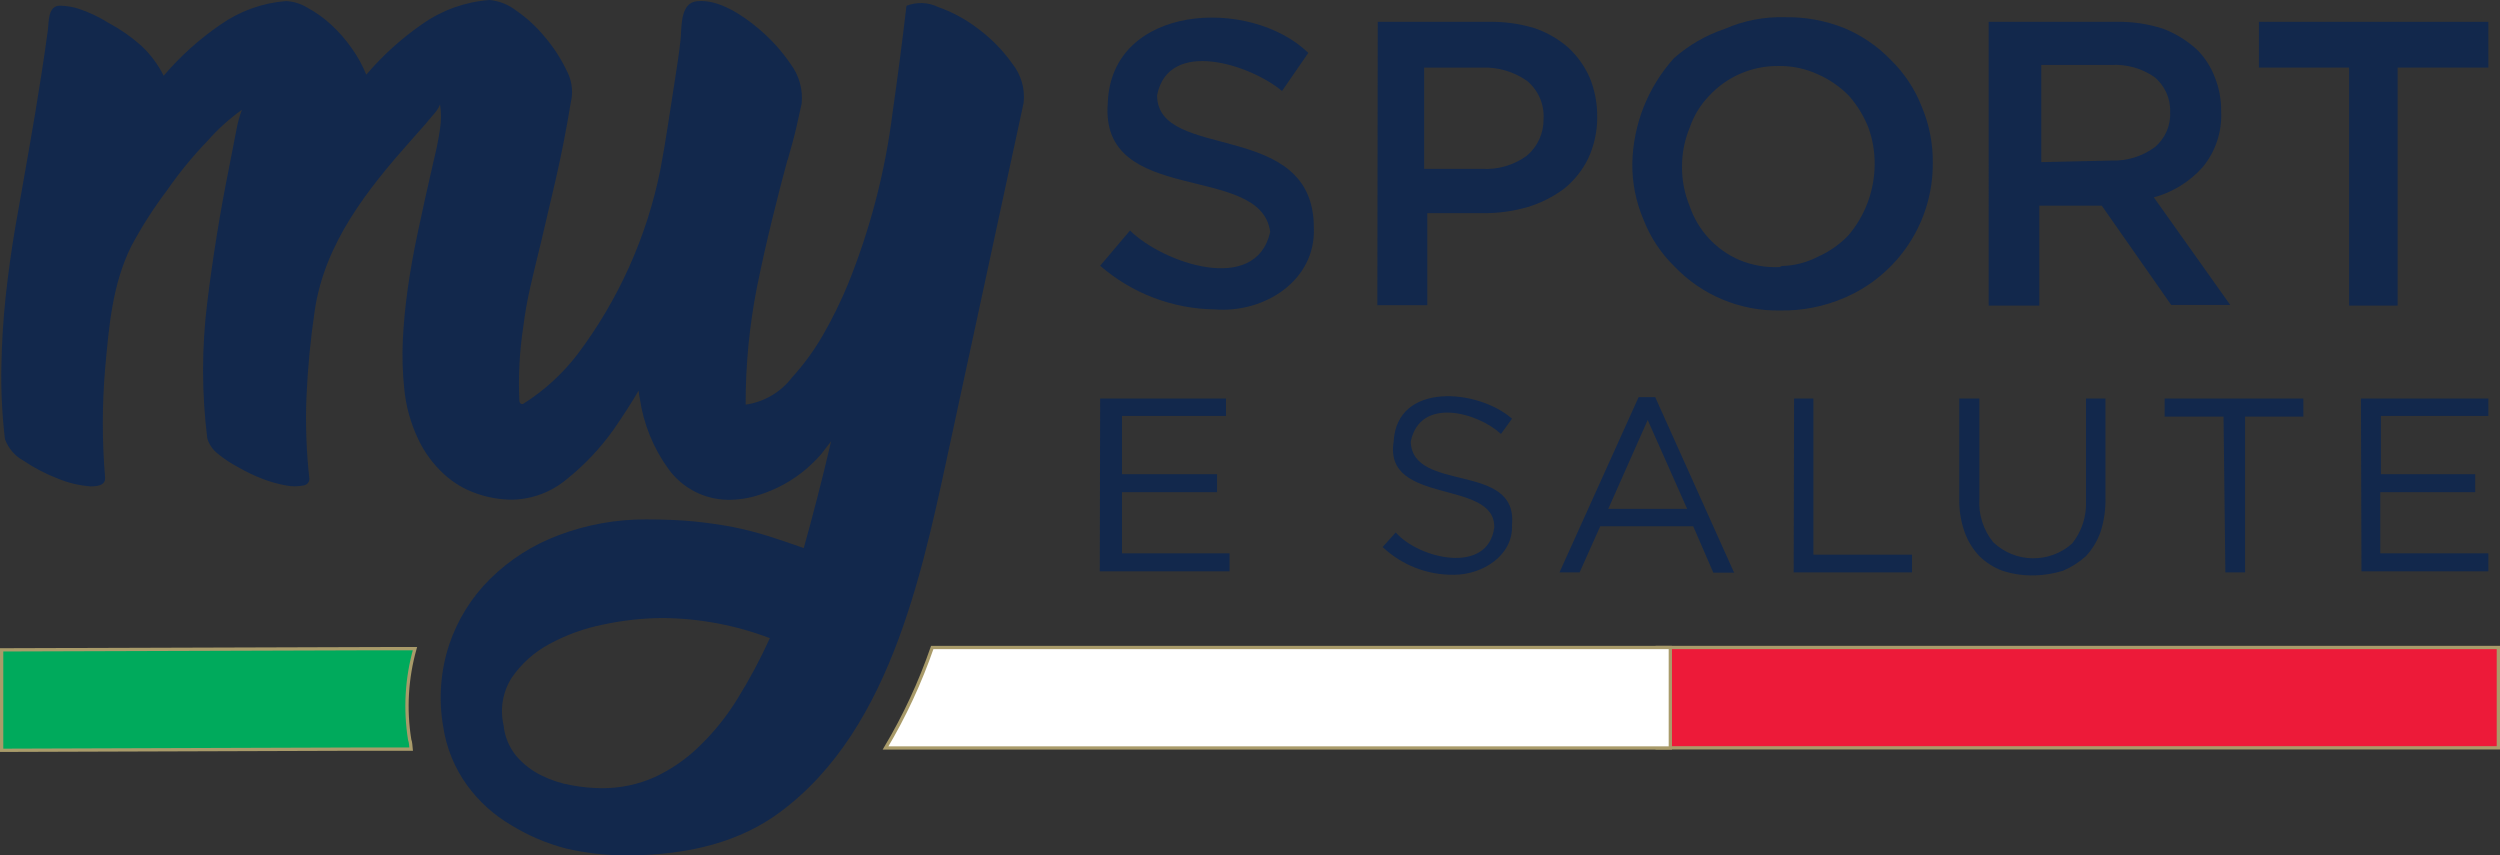
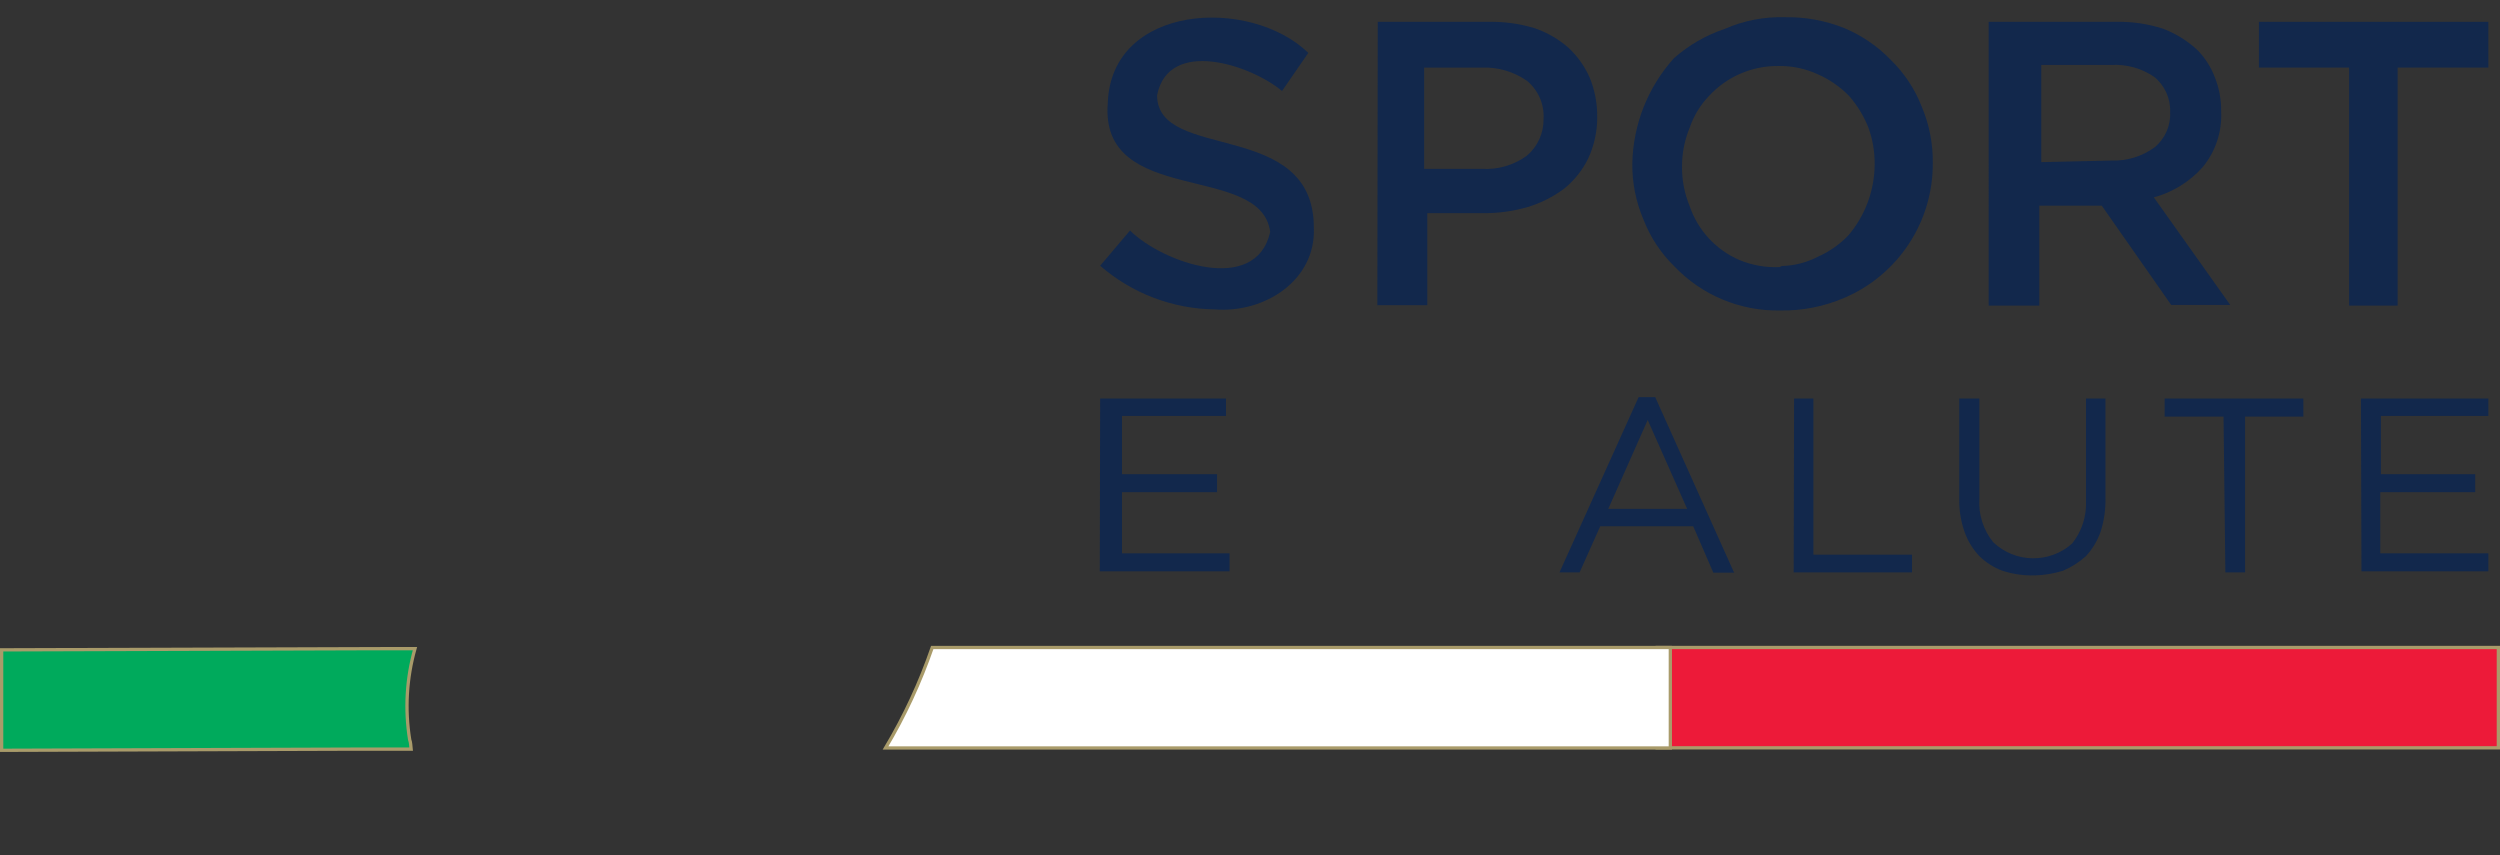
<svg xmlns="http://www.w3.org/2000/svg" version="1.1" id="Livello_1" x="0px" y="0px" width="827.824px" height="283.242px" viewBox="0 0 827.824 283.242" style="enable-background:new 0 0 827.824 283.242;" xml:space="preserve">
  <rect x="0" y="0" width="827.824" height="283.242" fill="#333333" stroke="none" />
  <style type="text/css">
	.st0{fill:#ED1A39;stroke:#A99B6A;stroke-width:1.089;stroke-miterlimit:10;}
	.st1{fill:#12284C;}
	.st2{fill:#00AA5C;stroke:#A99B6A;stroke-width:1.089;stroke-miterlimit:10;}
	.st3{fill:#FFFFFF;stroke:#A99B6A;stroke-width:1.089;stroke-miterlimit:10;}
</style>
  <rect x="548.74" y="214.402" class="st0" width="278.539" height="33.223" />
  <path class="st1" d="M402.221,102.455c-13.953-0.186-27.389-5.307-37.925-14.456  l9.884-11.669c10.842,10.711,41.67,21.51,46.416,0.479l0,0  c-2.961-23.164-56.605-8.229-53.775-42.758l0,0  c1.176-32.7,46.982-35.269,66.402-16.546l-8.708,12.627  c-10.407-8.708-37.577-17.678-41.365,1.393l0,0c0,22.207,51.946,7.576,51.902,43.891  l0,0C435.748,92.875,418.723,103.761,402.221,102.455z" />
  <path class="st1" d="M456.213,7.228h36.837c5.054-0.084,10.09,0.606,14.935,2.046  c4.144,1.391,7.975,3.581,11.277,6.444c3.013,2.778,5.428,6.141,7.097,9.884  c1.704,4.142,2.562,8.584,2.525,13.063l0,0c0.048,4.749-0.964,9.45-2.961,13.759  c-1.903,3.923-4.654,7.374-8.055,10.102c-3.604,2.671-7.639,4.703-11.931,6.009  c-4.78,1.395-9.738,2.085-14.717,2.046h-18.593v30.479h-16.546L456.213,7.228z   M490.655,55.908c5.333,0.332,10.615-1.208,14.935-4.354  c3.578-3.029,5.608-7.504,5.53-12.192l0,0c0.282-4.851-1.774-9.544-5.53-12.627  c-4.374-3.034-9.616-4.563-14.935-4.354h-19.072v33.527L490.655,55.908z" />
  <path class="st1" d="M589.452,102.803c-13.263,0.265-26.023-5.079-35.138-14.717  c-4.423-4.346-7.867-9.586-10.102-15.37c-2.523-5.885-3.784-12.234-3.701-18.636  l0,0c0.264-12.893,5.165-25.259,13.803-34.834  c4.889-4.306,10.588-7.592,16.764-9.666c6.292-2.759,13.119-4.083,19.986-3.875  c6.768-0.124,13.492,1.12,19.768,3.658c5.789,2.446,11.019,6.046,15.37,10.581  c4.432,4.347,7.89,9.586,10.145,15.37c2.492,5.893,3.737,12.238,3.658,18.636l0,0  c0.137,19.475-11.46,37.118-29.391,44.718  C603.933,101.53,596.72,102.941,589.452,102.803z M589.931,88.086  c4.172-0.089,8.268-1.132,11.974-3.048c3.813-1.68,7.26-4.091,10.145-7.097  c5.573-6.555,8.656-14.865,8.708-23.469l0,0c0.045-4.139-0.648-8.253-2.047-12.148  c-1.523-3.872-3.703-7.451-6.444-10.581c-2.955-3.014-6.457-5.438-10.319-7.141  c-4.093-1.885-8.558-2.823-13.063-2.743c-8.703-0.102-17.042,3.489-22.947,9.884  c-2.905,3.006-5.107,6.62-6.444,10.581c-1.684,4.072-2.543,8.438-2.525,12.845l0,0  c-0.04,4.479,0.818,8.921,2.525,13.063c2.72,8.046,8.737,14.554,16.546,17.896  c4.217,1.74,8.767,2.528,13.324,2.308L589.931,88.086z" />
  <path class="st1" d="M658.51,7.228h42.062c5.3-0.122,10.584,0.643,15.632,2.264  c4.262,1.606,8.167,4.032,11.495,7.141c2.496,2.567,4.438,5.621,5.704,8.97  c1.429,3.571,2.14,7.388,2.09,11.234l0,0c0.348,6.775-1.876,13.431-6.227,18.636  c-4.296,4.768-9.874,8.2-16.067,9.884l25.298,35.618h-19.55L695.957,68.1  h-20.683v33.092h-16.764V7.228z M699.179,53.165  c5.099,0.175,10.11-1.358,14.238-4.354c3.478-2.85,5.4-7.178,5.182-11.669l0,0  c0.18-4.524-1.79-8.868-5.312-11.713c-4.185-2.84-9.19-4.217-14.238-3.919  h-23.121v32.178L699.179,53.165z" />
  <path class="st1" d="M777.859,22.381H747.99V7.228h75.981v15.153h-30.044v78.811h-16.067  V22.381z" />
  <path class="st1" d="M364.296,131.976h41.67v5.748h-34.442v19.289h31.481v5.965h-31.481  v20.247h35.617v5.965h-42.976L364.296,131.976z" />
-   <path class="st1" d="M481.468,190.323c-8.777,0.133-17.259-3.163-23.643-9.187l4.354-4.833  c7.576,8.708,30.48,14.195,32.613-1.611l0,0  c0.435-16.198-36.75-7.184-33.31-28.477l0,0  c1.045-19.899,27.998-17.417,39.188-7.576l-3.658,5.051  c-7.663-7.097-26.778-12.497-29.87,2.525l0,0  c0.479,17.112,35.53,6.575,33.527,27.562l0,0  C501.149,184.053,490.742,190.323,481.468,190.323z" />
  <path class="st1" d="M542.601,131.497h5.486l26.125,58.129h-6.88l-6.662-15.37h-30.784  l-6.836,15.283h-6.662L542.601,131.497z M558.668,168.508l-13.063-29.435  l-13.063,29.435H558.668z" />
  <path class="st1" d="M594.068,131.976h6.401v51.685h32.657v5.878h-39.188L594.068,131.976z" />
  <path class="st1" d="M673.794,190.541c-3.662,0.091-7.313-0.439-10.798-1.568  c-2.834-1.067-5.415-2.713-7.576-4.833c-2.134-2.252-3.779-4.92-4.833-7.838  c-1.24-3.464-1.859-7.119-1.829-10.798v-33.527h6.662v33.092  c-0.344,5.222,1.288,10.382,4.572,14.456c7.258,6.932,18.618,7.14,26.125,0.479  c3.222-4.025,4.863-9.088,4.615-14.238v-33.789h6.444v32.831  c0.101,3.823-0.444,7.636-1.611,11.277c-1.051,2.984-2.695,5.724-4.833,8.055  c-2.238,2.022-4.799,3.656-7.576,4.833  C680.121,189.92,676.971,190.448,673.794,190.541z" />
  <path class="st1" d="M736.277,137.942h-19.507v-5.965h45.937v5.965h-19.289v51.598h-6.531  L736.277,137.942z" />
  <path class="st1" d="M781.778,131.976h42.192v5.748h-35.574v19.289h31.22v5.965h-31.438  v20.247h35.792v5.965h-42.018L781.778,131.976z" />
  <path class="st2" d="M135.656,244.925c-1.615-10.051-1.021-20.333,1.742-30.131  c-7.62,0-13.716,0-13.716,0l0,0l-123.137,0.392v33.266l117.085-0.392h18.505  C136.004,246.797,136.004,245.883,135.656,244.925z" />
  <path class="st3" d="M308.692,214.402c-4.002,11.588-9.182,22.735-15.457,33.266h259.86  v-33.266H308.692z" />
-   <path class="st1" d="M335.166,21.031c-3.097-4.361-6.859-8.21-11.147-11.408  c-4.05-3.14-8.578-5.61-13.411-7.315c-3.277-1.58-7.064-1.722-10.45-0.392  c-1.422,12.134-2.961,23.963-4.615,35.487c-2.438,19.425-7.385,38.452-14.717,56.605  c-2.389,5.791-5.152,11.42-8.273,16.851c-2.904,5.061-6.349,9.792-10.276,14.108  c-3.739,4.908-9.261,8.146-15.37,9.013c-0.029-12.978,1.211-25.928,3.701-38.665  c1.48-7.344,3.135-14.746,4.964-22.207c1.829-7.489,3.57-14.238,5.225-20.334  v0.261c1.263-4.354,2.264-8.012,3.004-11.321  c0.74-3.309,1.306-5.791,1.655-7.446c0.461-4.659-0.845-9.321-3.658-13.063  c-3.018-4.428-6.638-8.414-10.755-11.843c-5.182-4.354-13.063-9.666-20.16-8.97  c-0.665,0.054-1.315,0.231-1.916,0.523c-3.745,2.046-3.222,8.708-3.614,12.235  c-0.479,4.354-1.132,8.708-1.829,13.063c-1.611,10.015-2.961,20.073-4.877,30.044  c-4.456,22.104-13.799,42.932-27.344,60.959c-5.003,6.552-11.137,12.155-18.114,16.546  c-0.143,0.035-0.292,0.035-0.435,0c-0.523,0-0.74-0.61-0.784-1.132  c-0.371-8.18,0.066-16.377,1.306-24.471c0.55-4.39,1.32-8.75,2.308-13.063  c1.001-4.354,2.134-9.187,3.44-14.369c1.437-6.227,3.091-13.063,4.92-20.987  s3.57-16.677,5.225-26.778v0.261c0.641-3.49,0.04-7.095-1.698-10.189  c-1.911-3.916-4.31-7.573-7.141-10.886c-2.738-3.335-5.934-6.267-9.492-8.708  C168.316,1.498,165.298,0.306,162.129,0c-7.944,0.574-15.586,3.281-22.119,7.838  c-6.958,4.782-13.254,10.462-18.723,16.894c-1.246-3.082-2.854-6.005-4.79-8.708  c-1.985-2.855-4.277-5.483-6.836-7.838c-2.366-2.194-4.999-4.081-7.838-5.617  c-2.145-1.317-4.584-2.08-7.097-2.221c-7.828,0.614-15.348,3.321-21.771,7.838  c-6.971,4.781-13.281,10.462-18.767,16.894c-1.88-3.782-4.433-7.19-7.533-10.058  c-3.292-2.913-6.917-5.426-10.798-7.489c-3.056-1.921-6.33-3.47-9.753-4.615  c-2.014-0.649-4.111-1.001-6.227-1.045c-4.093,0-3.658,5.356-4.049,8.229  c-0.653,4.79-1.35,9.623-2.09,14.369c-2.613,17.069-5.748,33.963-8.708,50.944  c-1.263,7.446-2.308,14.979-3.135,22.642s-1.306,15.37-1.437,23.208  c-0.162,8.058,0.231,16.118,1.176,24.122c1.107,3.074,3.308,5.632,6.183,7.184  c3.526,2.377,7.309,4.349,11.277,5.878c3.467,1.443,7.141,2.325,10.886,2.613  c3.222,0,4.877-0.784,4.833-2.787c-1.025-12.039-1.025-24.144,0-36.184  c1.263-13.977,2.351-27.911,8.708-40.668c3.449-6.436,7.395-12.594,11.8-18.418  c4.021-5.81,8.506-11.286,13.411-16.372c3.381-3.851,7.194-7.299,11.365-10.276  c-0.865,2.329-1.506,4.734-1.916,7.184c-0.74,3.701-1.568,7.925-2.482,12.714  c-2.903,14.514-5.254,29.115-7.054,43.803c-1.872,14.978-1.872,30.131,0,45.11  c0.577,1.962,1.749,3.696,3.353,4.964c2.126,1.762,4.432,3.295,6.88,4.572  c2.591,1.508,5.299,2.804,8.099,3.875c2.52,0.98,5.131,1.71,7.794,2.177  c1.883,0.378,3.821,0.378,5.704,0c1.219-0.132,2.101-1.228,1.968-2.447  c-0.011-0.1-0.028-0.199-0.053-0.296c-0.949-8.761-1.255-17.581-0.914-26.387  c0.413-9.635,1.329-19.242,2.743-28.781c3.309-22.381,17.417-40.102,32.091-56.605  c3.309-3.658,5.704-6.444,7.184-8.273c0.937-0.974,1.69-2.11,2.221-3.353  c0.412,2.655,0.412,5.357,0,8.012c-0.52,3.531-1.218,7.033-2.09,10.494  c-2.003,8.708-3.73,16.502-5.182,23.382c-1.48,6.88-2.613,13.28-3.44,19.202  c-0.827,5.922-1.35,11.495-1.611,16.807c-0.251,5.447-0.091,10.905,0.479,16.328  c0.571,5.788,2.148,11.431,4.659,16.677c2.048,4.304,4.9,8.176,8.404,11.408  c3.121,2.896,6.814,5.106,10.842,6.488c3.805,1.343,7.809,2.035,11.843,2.046  c6.643-0.133,13.039-2.547,18.114-6.836c5.909-4.737,11.126-10.277,15.501-16.459  c3.004-4.354,5.704-8.491,8.229-12.801c0.085,0.863,0.215,1.72,0.392,2.569  c1.231,8.467,4.504,16.506,9.536,23.426c4.564,6.263,11.803,10.019,19.55,10.145  c3.487,0.034,6.957-0.495,10.276-1.568c3.025-0.942,5.944-2.197,8.708-3.745  c2.47-1.387,4.803-3.005,6.967-4.833c1.759-1.516,3.417-3.145,4.964-4.877  l3.353-4.354c-2.917,12.54-5.965,24.297-9.057,35.356  c-4.093-1.437-8.012-2.787-11.713-3.962c-3.85-1.201-7.76-2.204-11.713-3.004  c-4.093-0.784-8.708-1.437-13.063-1.872s-9.971-0.653-15.762-0.653  c-9.876-0.047-19.677,1.724-28.912,5.225c-8.48,3.152-16.196,8.064-22.642,14.412  c-6.168,6.095-10.821,13.552-13.585,21.771c-2.896,8.768-3.584,18.116-2.003,27.214  c1.052,7.068,3.801,13.776,8.012,19.55c3.885,5.303,8.821,9.75,14.5,13.063  c5.644,3.481,11.78,6.094,18.201,7.751c6.581,1.526,13.317,2.286,20.073,2.264  c20.987,0,37.867-4.746,50.64-14.238c37.969-27.998,47.896-83.079,57.214-125.793  l23.556-109.16C339.477,29.379,338.113,24.692,335.166,21.031z M244.25,231.296  c-3.523,5.769-7.766,11.066-12.627,15.762c-4.328,4.246-9.35,7.721-14.848,10.276  c-5.48,2.444-11.417,3.691-17.417,3.658c-3.375-0.011-6.742-0.332-10.058-0.958  c-3.48-0.592-6.855-1.692-10.015-3.266c-3.118-1.525-5.901-3.657-8.186-6.27  c-2.46-2.938-3.977-6.55-4.354-10.363c-1.248-5.389-0.275-11.054,2.7-15.719  c3.179-4.633,7.418-8.44,12.366-11.103c5.654-3.088,11.748-5.291,18.07-6.531  c6.37-1.363,12.862-2.078,19.376-2.134c12.189,0.079,24.266,2.335,35.661,6.662  C251.805,218.2,248.242,224.876,244.25,231.296z" />
</svg>